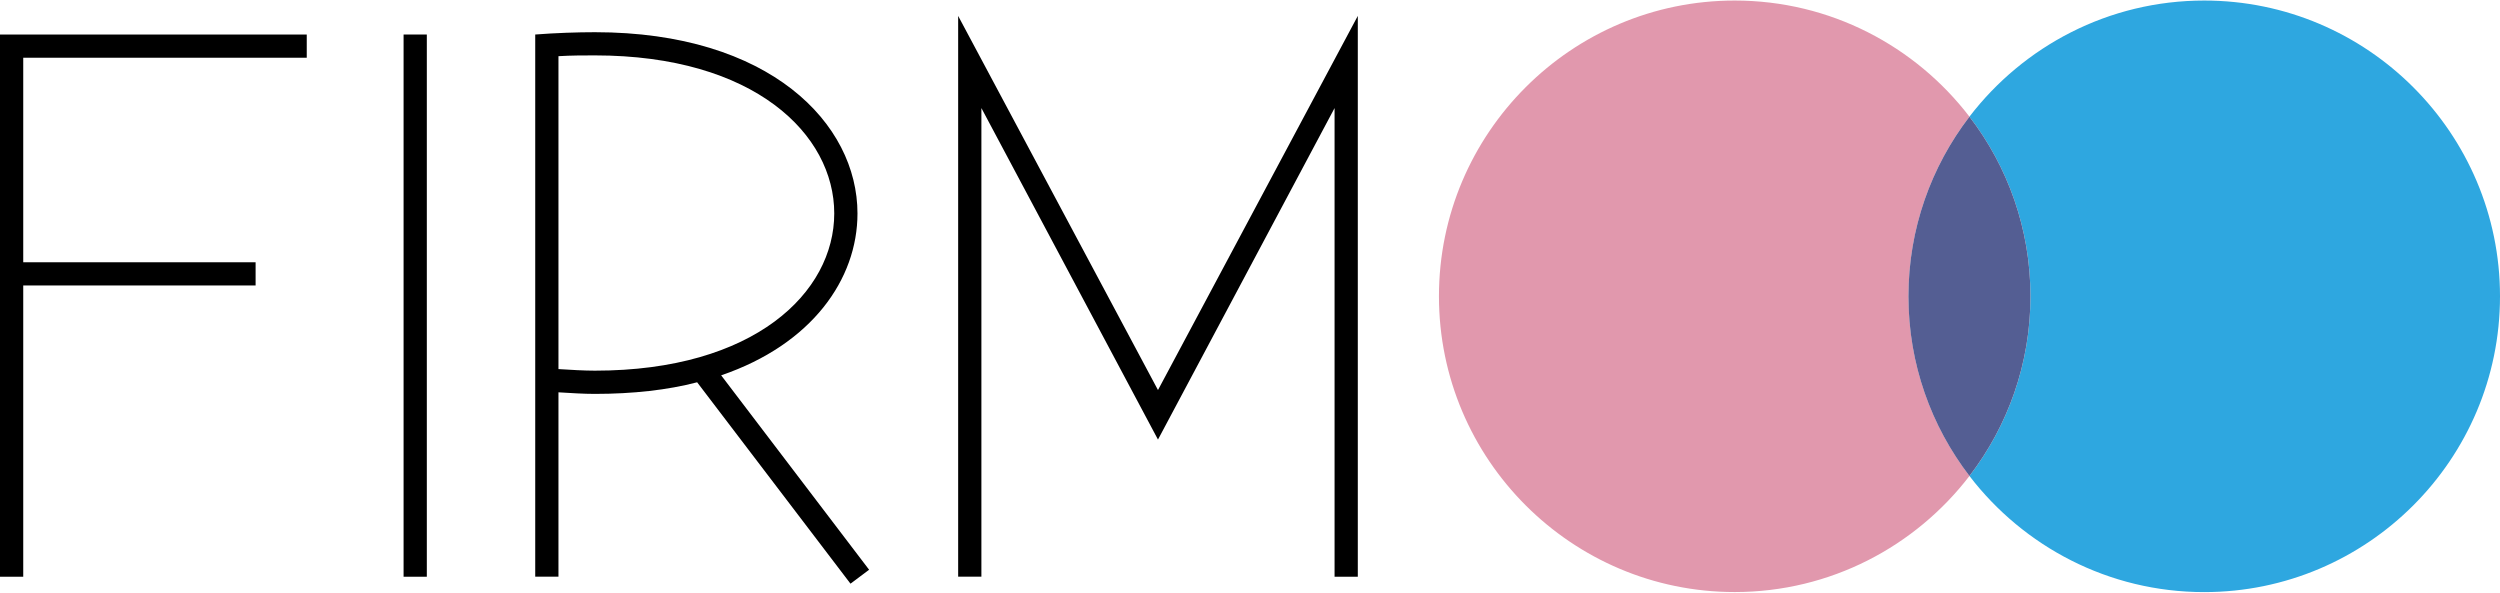
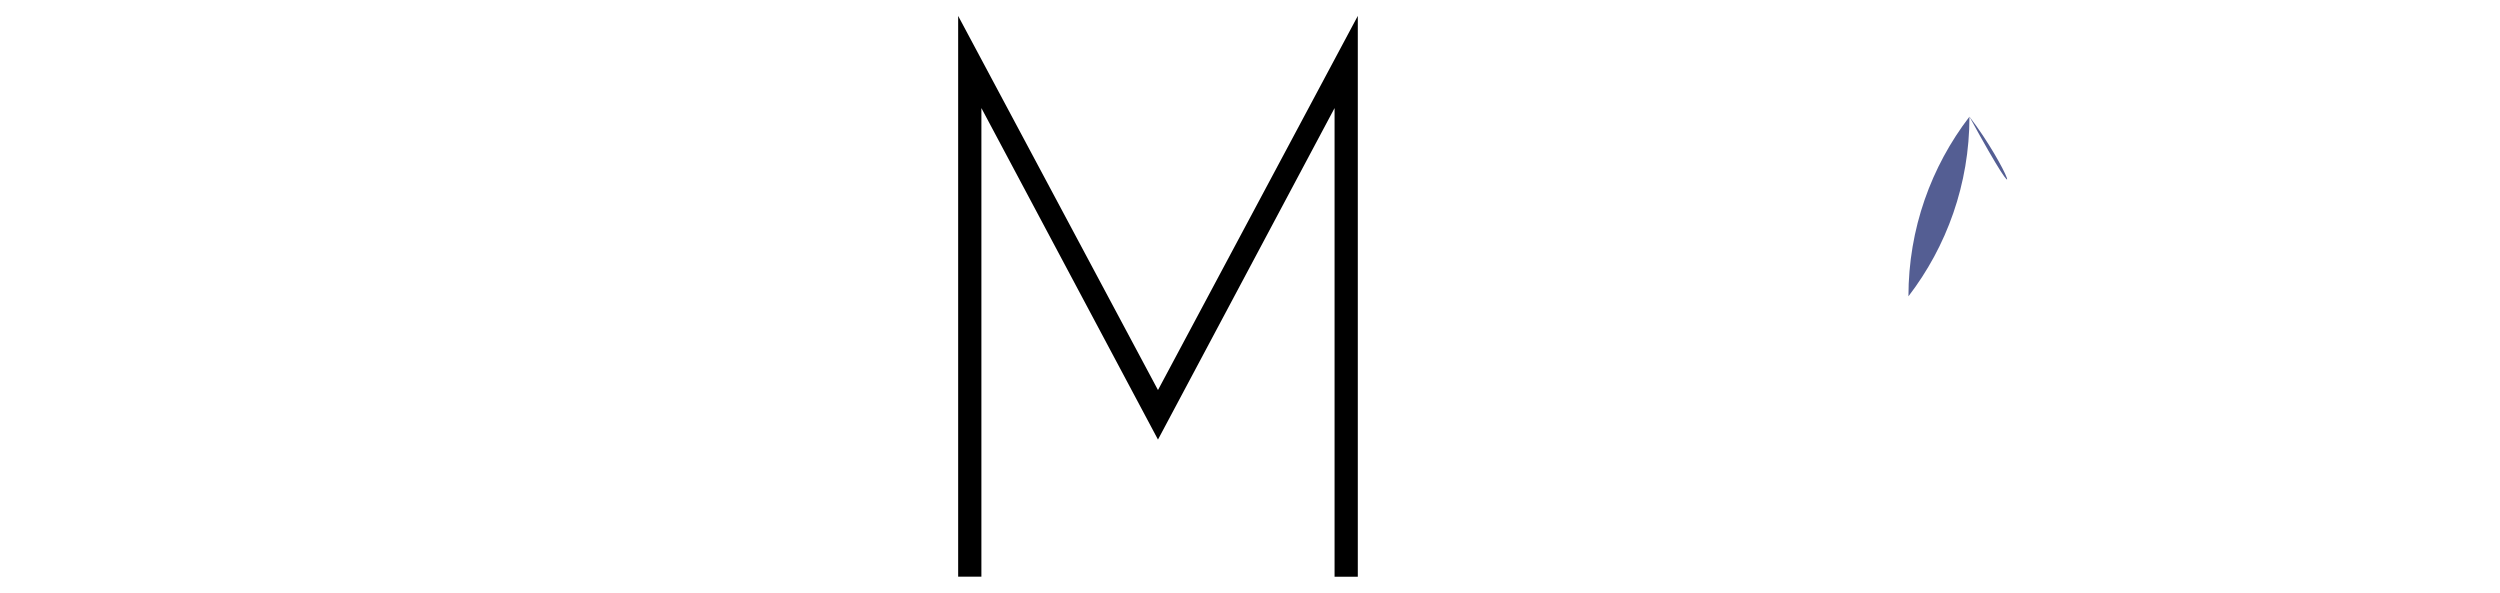
<svg xmlns="http://www.w3.org/2000/svg" height="128" viewBox="0 0 540.1 127.79" width="540">
  <g>
    <g>
-       <path d="M0,124.47V7.34h66.27v5.02H5.02v44.18h50.2v5.02H5.02v62.92H0z" />
-       <path d="M92.21,7.34v117.14h-5.02V7.34H92.21z" />
-       <path d="M115.63,124.47V7.34c4.35-0.34,9.2-0.5,12.89-0.5c37.82,0,56.73,19.75,56.73,39.16c0,14.22-9.87,28.28-29.45,34.97 l31.96,42l-4.02,3.01l-33.13-43.51c-6.36,1.67-13.89,2.51-22.09,2.51c-2.51,0-5.02-0.17-7.87-0.34v39.83H115.63z M120.65,12.02 v67.6c2.68,0.17,5.52,0.34,7.87,0.34c34.47,0,51.71-16.9,51.71-33.97s-17.24-34.14-51.71-34.14 C126.18,11.85,123.5,11.85,120.65,12.02z" />
      <path d="M207,124.47V3.32l43.17,80.83l43.17-80.83v121.16h-5.02V23.23l-38.15,71.62l-38.15-71.62v101.24H207z" />
    </g>
    <g>
-       <path d="M425.48,25.09C413.8,9.85,395.42,0,374.77,0c-35.24,0-63.9,28.65-63.9,63.89c0,35.24,28.65,63.9,63.9,63.9 c20.65,0,39.03-9.85,50.72-25.09c-8.26-10.77-13.18-24.22-13.18-38.81C412.31,49.31,417.23,35.85,425.48,25.09z" fill="#e198ad" />
-       <path d="M476.2,0c-20.65,0-39.03,9.85-50.72,25.09c8.26,10.77,13.18,24.22,13.18,38.81 c0,14.59-4.92,28.04-13.18,38.81c11.69,15.24,30.07,25.09,50.72,25.09c35.24,0,63.9-28.65,63.9-63.9C540.1,28.65,511.44,0,476.2,0 z" fill="#2ea7e0" />
-       <path d="M425.48,25.09c-8.26,10.77-13.18,24.22-13.18,38.81c0,14.59,4.92,28.04,13.18,38.81 c8.26-10.77,13.18-24.22,13.18-38.81C438.66,49.31,433.74,35.85,425.48,25.09z" fill="#545e93" />
+       <path d="M425.48,25.09c-8.26,10.77-13.18,24.22-13.18,38.81c8.26-10.77,13.18-24.22,13.18-38.81C438.66,49.31,433.74,35.85,425.48,25.09z" fill="#545e93" />
    </g>
  </g>
</svg>